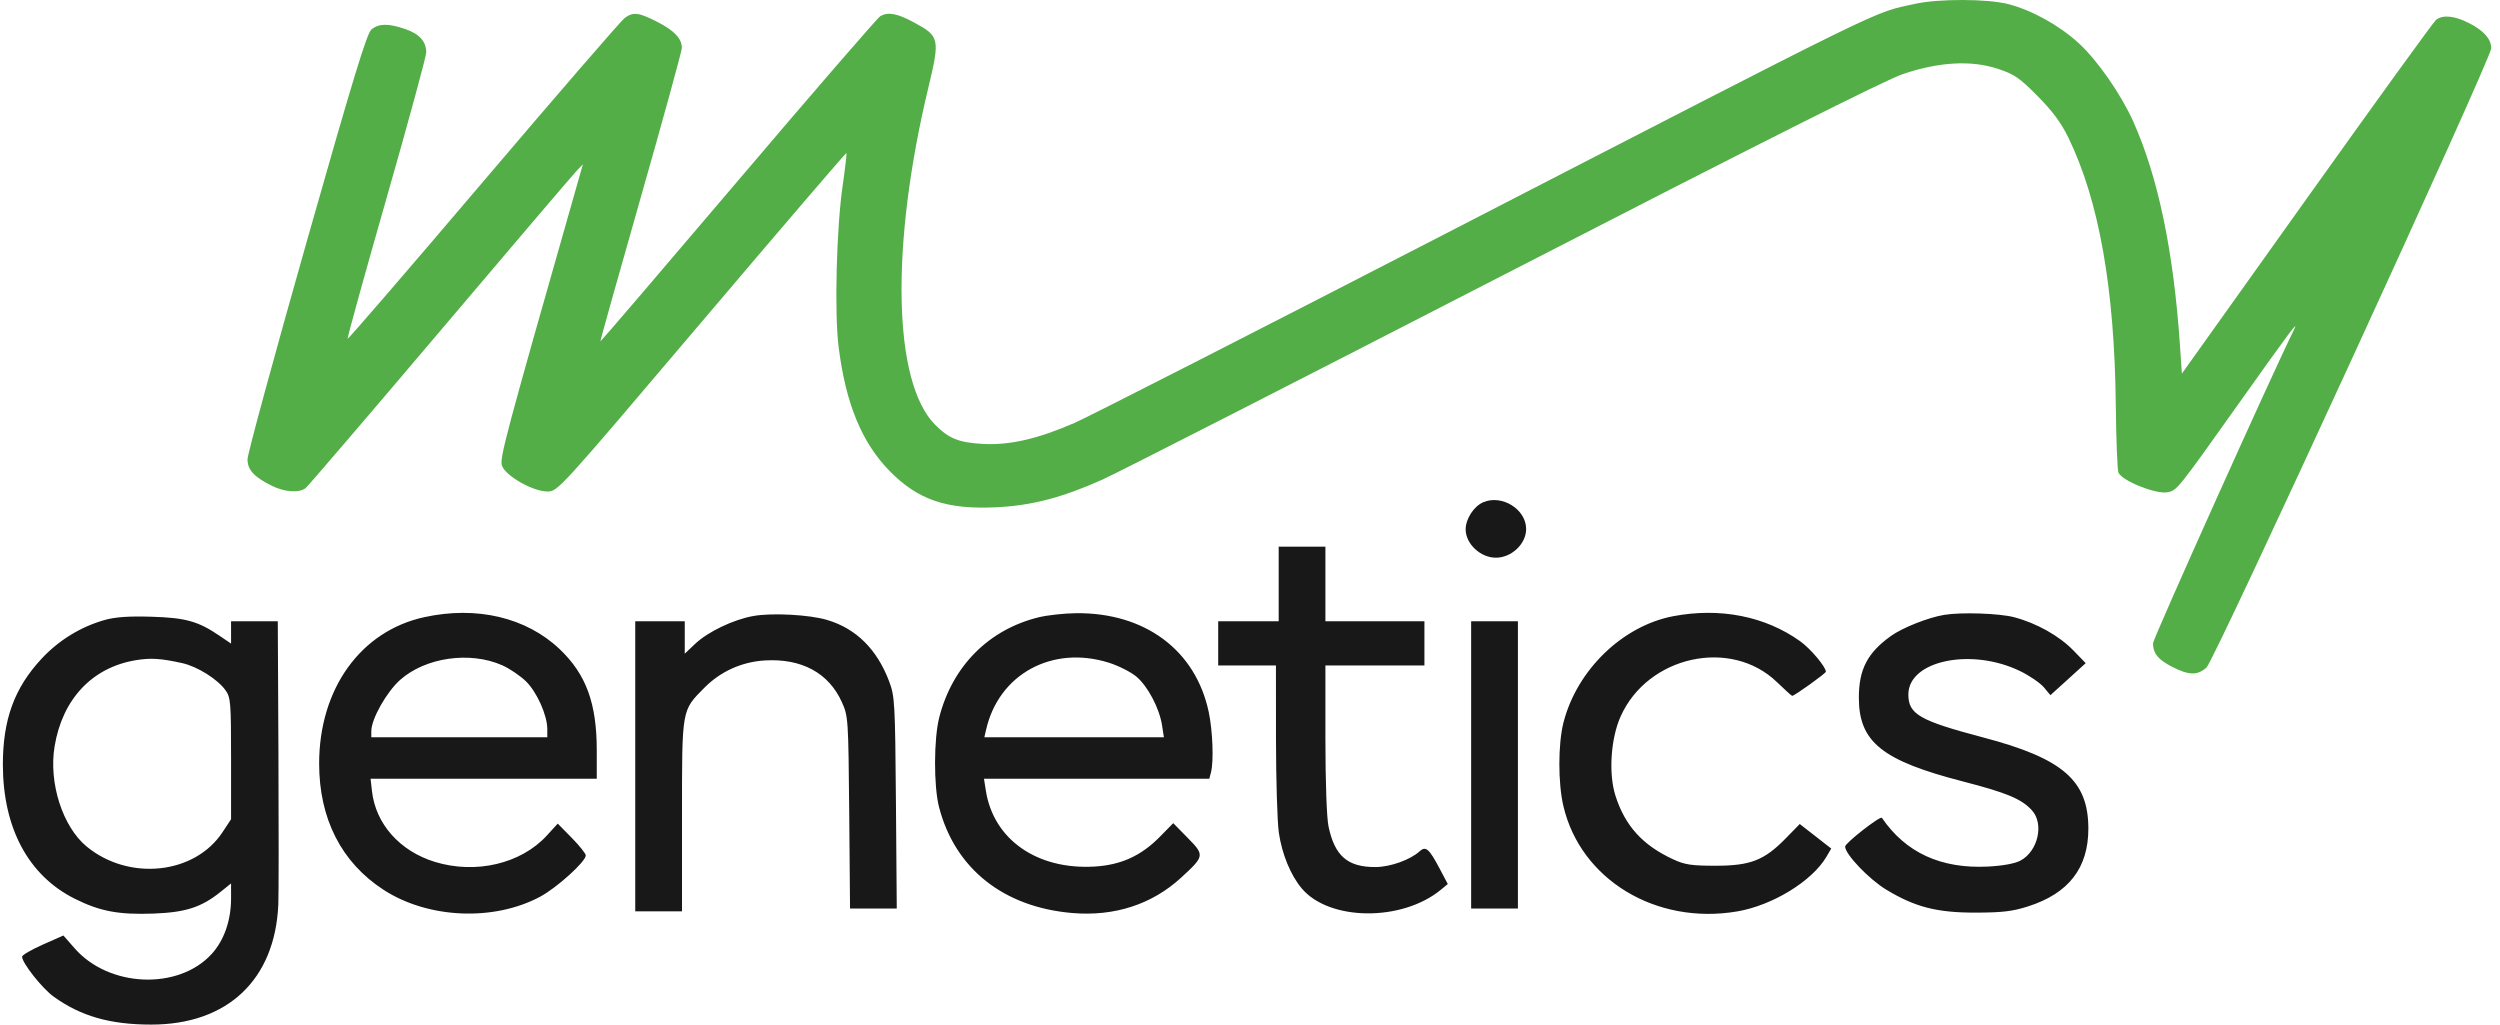
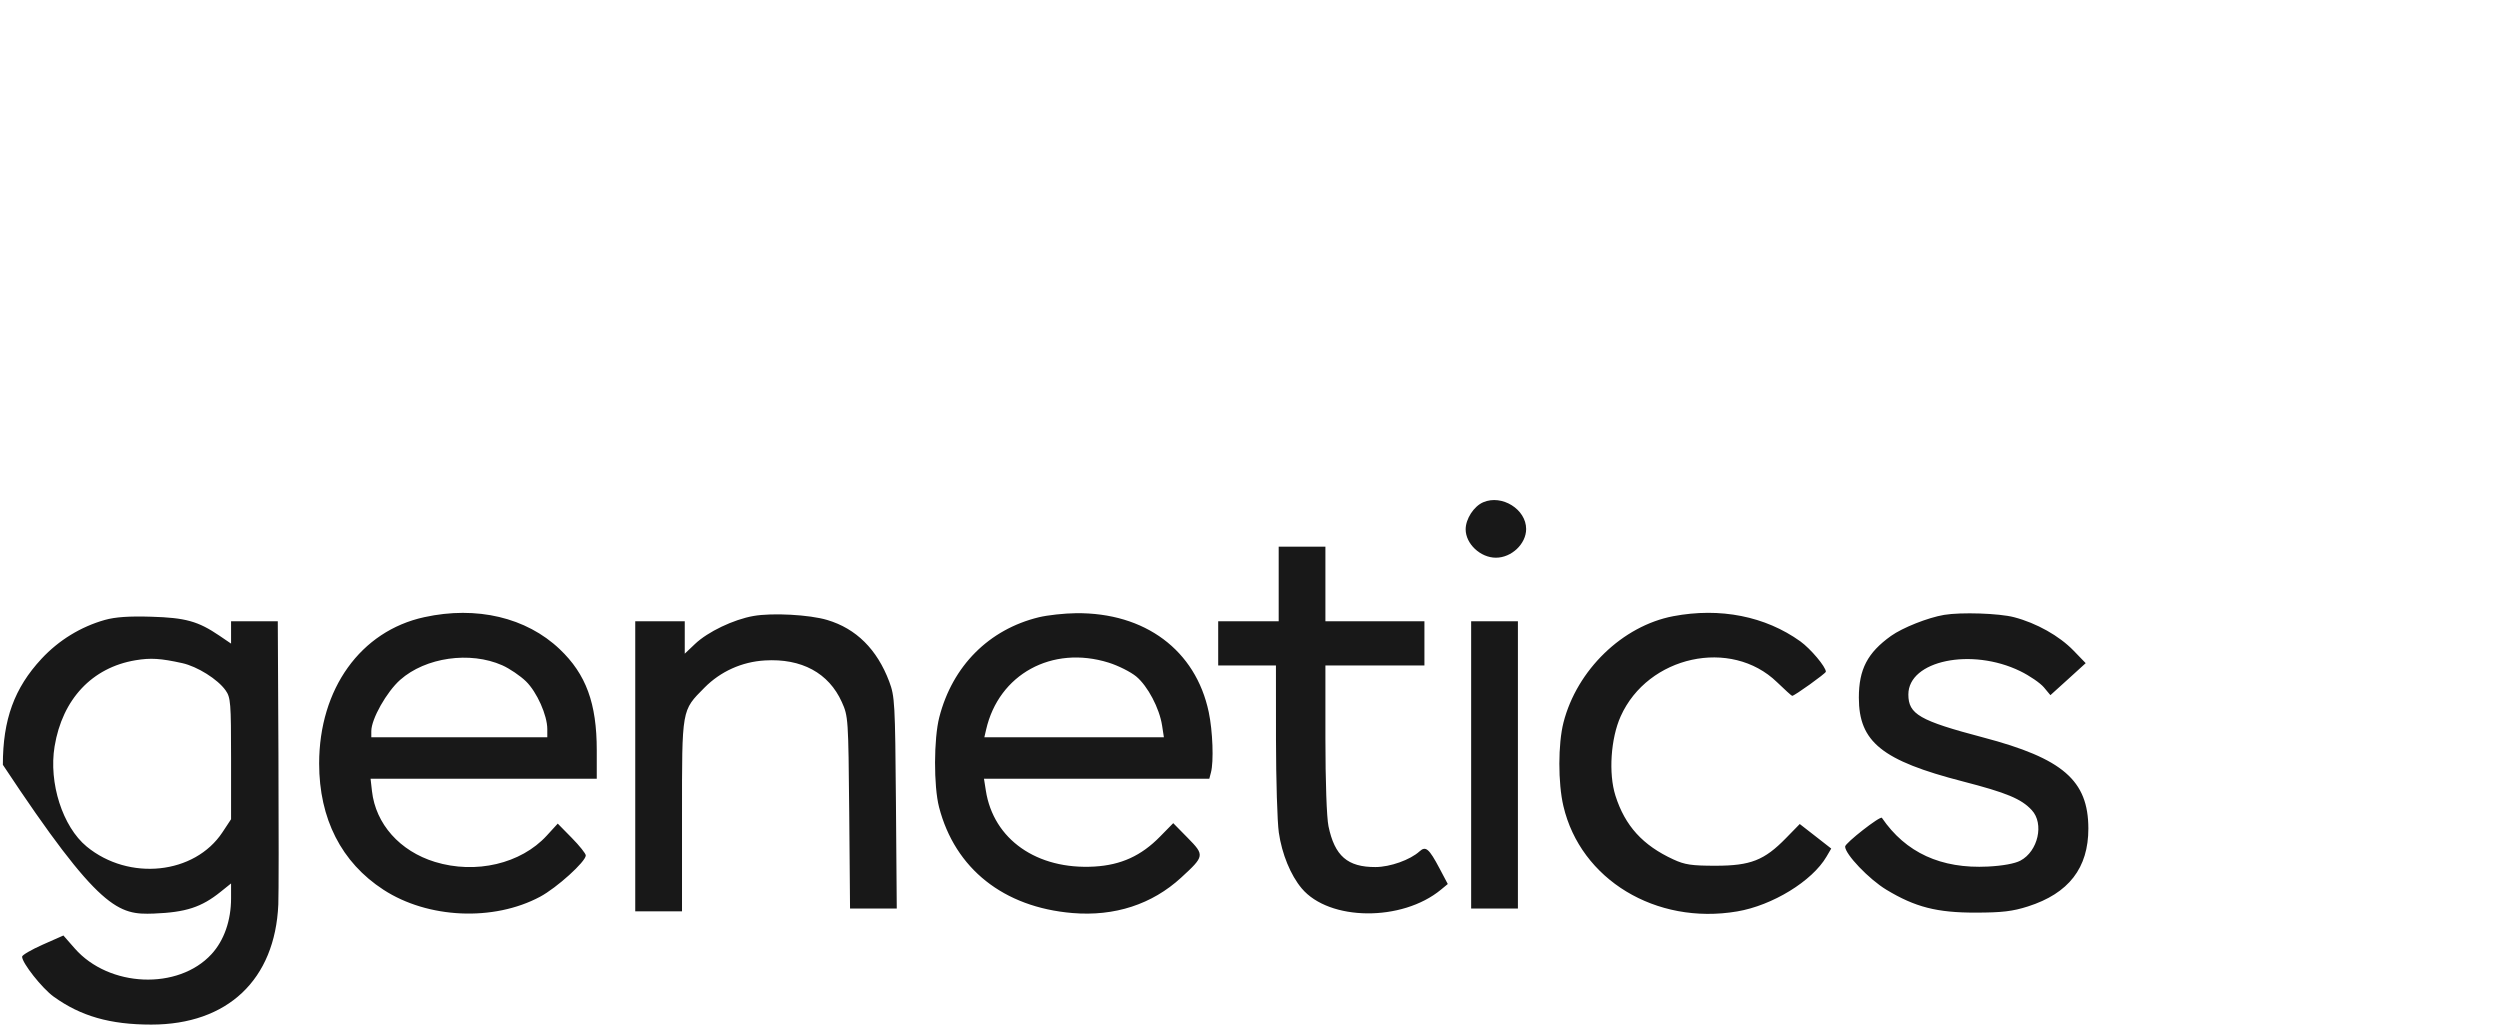
<svg xmlns="http://www.w3.org/2000/svg" width="61" height="25" viewBox="0 0 61 25" fill="none">
-   <path fill-rule="evenodd" clip-rule="evenodd" d="M46.73 0.093C45.663 0.329 46.331 0.002 35.123 5.778C30.548 8.136 26.54 10.18 26.217 10.32C25.318 10.71 24.636 10.867 23.99 10.832C23.394 10.799 23.156 10.704 22.816 10.362C21.789 9.328 21.722 6.007 22.652 2.137C22.938 0.945 22.925 0.884 22.308 0.551C21.894 0.327 21.678 0.286 21.483 0.391C21.42 0.425 19.86 2.228 18.016 4.398C16.172 6.568 14.657 8.337 14.65 8.33C14.642 8.322 15.086 6.739 15.636 4.812C16.186 2.885 16.636 1.246 16.637 1.171C16.641 0.945 16.45 0.743 16.033 0.531C15.583 0.303 15.456 0.287 15.246 0.435C15.165 0.492 13.615 2.284 11.802 4.416C9.99 6.548 8.495 8.281 8.482 8.267C8.468 8.253 8.894 6.714 9.428 4.848C9.963 2.981 10.4 1.375 10.4 1.278C10.4 1.011 10.234 0.827 9.886 0.708C9.479 0.568 9.242 0.571 9.064 0.718C8.951 0.811 8.615 1.912 7.48 5.909C6.688 8.699 6.039 11.082 6.039 11.205C6.039 11.462 6.194 11.633 6.623 11.849C6.94 12.009 7.303 12.034 7.46 11.907C7.517 11.861 8.991 10.14 10.735 8.082C12.478 6.024 13.976 4.266 14.064 4.175L14.223 4.008L14.089 4.478C12.309 10.722 12.186 11.184 12.249 11.365C12.336 11.612 13.004 11.992 13.354 11.992C13.611 11.992 13.613 11.99 17.121 7.854C19.052 5.578 20.641 3.724 20.652 3.734C20.663 3.745 20.623 4.098 20.562 4.519C20.409 5.58 20.357 7.628 20.462 8.462C20.635 9.845 21.026 10.797 21.705 11.491C22.4 12.2 23.099 12.437 24.319 12.377C25.178 12.335 25.92 12.141 26.905 11.7C27.255 11.543 31.649 9.301 36.669 6.718C42.941 3.491 45.995 1.955 46.431 1.807C47.314 1.508 48.104 1.465 48.75 1.68C49.153 1.814 49.277 1.899 49.719 2.346C50.087 2.718 50.293 2.997 50.471 3.364C51.216 4.9 51.594 7.032 51.625 9.868C51.634 10.721 51.663 11.469 51.69 11.531C51.777 11.732 52.606 12.065 52.886 12.011C53.118 11.967 53.124 11.96 54.61 9.868C55.889 8.069 56.105 7.779 55.972 8.048C55.448 9.105 52.534 15.585 52.534 15.694C52.534 15.944 52.657 16.096 53.003 16.272C53.412 16.48 53.617 16.484 53.838 16.289C54.031 16.119 60.786 1.426 60.786 1.178C60.786 0.953 60.604 0.747 60.247 0.565C59.89 0.383 59.605 0.355 59.44 0.484C59.382 0.529 57.963 2.49 56.287 4.841L53.238 9.116L53.19 8.414C53.035 6.129 52.658 4.324 52.056 2.975C51.754 2.3 51.173 1.464 50.715 1.048C50.238 0.614 49.58 0.25 49.002 0.1C48.498 -0.03 47.304 -0.034 46.73 0.093Z" fill="#53AE47" />
-   <path fill-rule="evenodd" clip-rule="evenodd" d="M36.191 12.255C35.961 12.354 35.762 12.661 35.762 12.916C35.762 13.27 36.123 13.608 36.5 13.608C36.882 13.608 37.238 13.27 37.238 12.908C37.238 12.427 36.648 12.059 36.191 12.255ZM31.2 14.249V15.159H30.462H29.724V15.698V16.237H30.428H31.133L31.134 18.04C31.135 19.032 31.166 20.055 31.203 20.313C31.279 20.838 31.49 21.353 31.762 21.677C32.435 22.476 34.209 22.492 35.159 21.708L35.326 21.57L35.125 21.19C34.867 20.703 34.788 20.636 34.636 20.774C34.408 20.981 33.92 21.155 33.563 21.156C32.881 21.159 32.566 20.886 32.415 20.16C32.371 19.951 32.34 19.066 32.34 18.02V16.237H33.548H34.756V15.698V15.159H33.548H32.34V14.249V13.339H31.77H31.2V14.249ZM10.352 15.059C8.8 15.397 7.788 16.807 7.787 18.63C7.787 19.977 8.33 21.043 9.357 21.71C10.441 22.415 12.043 22.487 13.177 21.881C13.586 21.663 14.293 21.023 14.293 20.872C14.293 20.828 14.139 20.635 13.951 20.444L13.609 20.096L13.339 20.391C12.71 21.076 11.609 21.335 10.614 21.031C9.757 20.769 9.166 20.106 9.076 19.303L9.042 19.001H11.802H14.561V18.307C14.561 17.161 14.301 16.452 13.656 15.839C12.842 15.066 11.63 14.779 10.352 15.059ZM18.385 15.03C17.899 15.115 17.272 15.415 16.96 15.711L16.708 15.95V15.554V15.159H16.104H15.5V18.698V22.236H16.071H16.641V19.908C16.641 17.275 16.629 17.345 17.189 16.779C17.581 16.383 18.102 16.148 18.662 16.115C19.558 16.061 20.221 16.42 20.541 17.131C20.697 17.477 20.7 17.529 20.721 19.826L20.741 22.169H21.311H21.881L21.861 19.591C21.841 17.145 21.833 16.993 21.697 16.63C21.4 15.844 20.892 15.338 20.183 15.127C19.752 14.998 18.841 14.949 18.385 15.03ZM25.348 15.061C24.129 15.358 23.241 16.249 22.919 17.499C22.783 18.025 22.78 19.182 22.913 19.695C23.302 21.196 24.488 22.137 26.167 22.278C27.196 22.364 28.109 22.067 28.819 21.415C29.393 20.888 29.396 20.868 28.981 20.445L28.627 20.085L28.305 20.413C27.847 20.881 27.354 21.106 26.704 21.144C25.301 21.226 24.238 20.481 24.054 19.287L24.009 19.001H26.758H29.507L29.547 18.849C29.618 18.584 29.591 17.837 29.493 17.374C29.175 15.865 27.938 14.944 26.255 14.962C25.967 14.965 25.559 15.01 25.348 15.061ZM40.828 15.035C39.589 15.271 38.478 16.346 38.149 17.629C38.016 18.15 38.014 19.105 38.147 19.669C38.567 21.461 40.404 22.575 42.386 22.239C43.249 22.093 44.219 21.498 44.566 20.903L44.682 20.705L44.298 20.405L43.914 20.106L43.578 20.45C43.05 20.991 42.715 21.123 41.867 21.124C41.274 21.124 41.11 21.1 40.828 20.969C40.082 20.625 39.651 20.151 39.417 19.415C39.245 18.875 39.302 18.017 39.545 17.477C40.209 16 42.237 15.558 43.359 16.645C43.549 16.828 43.715 16.979 43.729 16.979C43.785 16.979 44.551 16.43 44.551 16.39C44.551 16.271 44.179 15.83 43.928 15.649C43.073 15.036 41.971 14.818 40.828 15.035ZM47.436 15.003C47.043 15.069 46.423 15.315 46.14 15.517C45.567 15.927 45.356 16.331 45.356 17.023C45.356 18.103 45.921 18.558 47.894 19.067C48.962 19.343 49.321 19.492 49.575 19.767C49.882 20.096 49.729 20.772 49.297 21C49.161 21.072 48.866 21.126 48.507 21.144C47.361 21.202 46.499 20.806 45.918 19.955C45.88 19.9 45.021 20.571 45.021 20.656C45.021 20.843 45.603 21.453 46.027 21.709C46.73 22.134 47.262 22.27 48.208 22.268C48.851 22.267 49.107 22.237 49.482 22.117C50.477 21.799 50.957 21.179 50.956 20.215C50.954 19.043 50.334 18.506 48.387 17.993C46.837 17.584 46.564 17.427 46.564 16.945C46.564 16.117 48.104 15.796 49.294 16.376C49.522 16.487 49.781 16.665 49.87 16.77L50.03 16.962L50.461 16.572L50.891 16.181L50.596 15.876C50.247 15.515 49.691 15.203 49.144 15.06C48.78 14.964 47.849 14.934 47.436 15.003ZM2.559 15.126C1.972 15.292 1.437 15.619 1.014 16.073C0.35 16.787 0.069 17.558 0.07 18.661C0.073 20.204 0.691 21.36 1.818 21.926C2.436 22.237 2.897 22.323 3.754 22.291C4.534 22.261 4.916 22.137 5.386 21.758L5.638 21.556V21.918C5.638 22.46 5.468 22.946 5.162 23.28C4.35 24.165 2.659 24.095 1.823 23.141L1.547 22.826L1.043 23.049C0.766 23.172 0.539 23.304 0.539 23.343C0.539 23.497 1.026 24.113 1.309 24.318C1.971 24.795 2.685 25 3.691 25C5.554 25 6.712 23.904 6.791 22.068C6.801 21.845 6.802 20.2 6.794 18.411L6.778 15.159H6.208H5.638V15.431V15.704L5.353 15.51C4.836 15.159 4.526 15.072 3.692 15.048C3.148 15.031 2.814 15.055 2.559 15.126ZM35.896 18.664V22.169H36.467H37.037V18.664V15.159H36.467H35.896V18.664ZM4.445 16.18C4.814 16.261 5.312 16.573 5.504 16.844C5.628 17.019 5.638 17.141 5.638 18.511V19.989L5.429 20.306C4.75 21.336 3.147 21.505 2.115 20.656C1.527 20.171 1.185 19.103 1.332 18.212C1.522 17.059 2.248 16.287 3.307 16.11C3.674 16.049 3.914 16.063 4.445 16.18ZM12.255 16.233C12.435 16.313 12.695 16.49 12.834 16.625C13.101 16.886 13.354 17.453 13.354 17.79V17.99H11.207H9.06L9.06 17.838C9.06 17.544 9.435 16.88 9.765 16.588C10.385 16.039 11.469 15.885 12.255 16.233ZM27.05 16.168C27.284 16.241 27.587 16.393 27.724 16.506C28.005 16.74 28.29 17.28 28.355 17.703L28.399 17.99H26.209H24.018L24.061 17.804C24.369 16.451 25.671 15.738 27.05 16.168Z" fill="#181818" />
+   <path fill-rule="evenodd" clip-rule="evenodd" d="M36.191 12.255C35.961 12.354 35.762 12.661 35.762 12.916C35.762 13.27 36.123 13.608 36.5 13.608C36.882 13.608 37.238 13.27 37.238 12.908C37.238 12.427 36.648 12.059 36.191 12.255ZM31.2 14.249V15.159H30.462H29.724V15.698V16.237H30.428H31.133L31.134 18.04C31.135 19.032 31.166 20.055 31.203 20.313C31.279 20.838 31.49 21.353 31.762 21.677C32.435 22.476 34.209 22.492 35.159 21.708L35.326 21.57L35.125 21.19C34.867 20.703 34.788 20.636 34.636 20.774C34.408 20.981 33.92 21.155 33.563 21.156C32.881 21.159 32.566 20.886 32.415 20.16C32.371 19.951 32.34 19.066 32.34 18.02V16.237H33.548H34.756V15.698V15.159H33.548H32.34V14.249V13.339H31.77H31.2V14.249ZM10.352 15.059C8.8 15.397 7.788 16.807 7.787 18.63C7.787 19.977 8.33 21.043 9.357 21.71C10.441 22.415 12.043 22.487 13.177 21.881C13.586 21.663 14.293 21.023 14.293 20.872C14.293 20.828 14.139 20.635 13.951 20.444L13.609 20.096L13.339 20.391C12.71 21.076 11.609 21.335 10.614 21.031C9.757 20.769 9.166 20.106 9.076 19.303L9.042 19.001H11.802H14.561V18.307C14.561 17.161 14.301 16.452 13.656 15.839C12.842 15.066 11.63 14.779 10.352 15.059ZM18.385 15.03C17.899 15.115 17.272 15.415 16.96 15.711L16.708 15.95V15.554V15.159H16.104H15.5V18.698V22.236H16.071H16.641V19.908C16.641 17.275 16.629 17.345 17.189 16.779C17.581 16.383 18.102 16.148 18.662 16.115C19.558 16.061 20.221 16.42 20.541 17.131C20.697 17.477 20.7 17.529 20.721 19.826L20.741 22.169H21.311H21.881L21.861 19.591C21.841 17.145 21.833 16.993 21.697 16.63C21.4 15.844 20.892 15.338 20.183 15.127C19.752 14.998 18.841 14.949 18.385 15.03ZM25.348 15.061C24.129 15.358 23.241 16.249 22.919 17.499C22.783 18.025 22.78 19.182 22.913 19.695C23.302 21.196 24.488 22.137 26.167 22.278C27.196 22.364 28.109 22.067 28.819 21.415C29.393 20.888 29.396 20.868 28.981 20.445L28.627 20.085L28.305 20.413C27.847 20.881 27.354 21.106 26.704 21.144C25.301 21.226 24.238 20.481 24.054 19.287L24.009 19.001H26.758H29.507L29.547 18.849C29.618 18.584 29.591 17.837 29.493 17.374C29.175 15.865 27.938 14.944 26.255 14.962C25.967 14.965 25.559 15.01 25.348 15.061ZM40.828 15.035C39.589 15.271 38.478 16.346 38.149 17.629C38.016 18.15 38.014 19.105 38.147 19.669C38.567 21.461 40.404 22.575 42.386 22.239C43.249 22.093 44.219 21.498 44.566 20.903L44.682 20.705L44.298 20.405L43.914 20.106L43.578 20.45C43.05 20.991 42.715 21.123 41.867 21.124C41.274 21.124 41.11 21.1 40.828 20.969C40.082 20.625 39.651 20.151 39.417 19.415C39.245 18.875 39.302 18.017 39.545 17.477C40.209 16 42.237 15.558 43.359 16.645C43.549 16.828 43.715 16.979 43.729 16.979C43.785 16.979 44.551 16.43 44.551 16.39C44.551 16.271 44.179 15.83 43.928 15.649C43.073 15.036 41.971 14.818 40.828 15.035ZM47.436 15.003C47.043 15.069 46.423 15.315 46.14 15.517C45.567 15.927 45.356 16.331 45.356 17.023C45.356 18.103 45.921 18.558 47.894 19.067C48.962 19.343 49.321 19.492 49.575 19.767C49.882 20.096 49.729 20.772 49.297 21C49.161 21.072 48.866 21.126 48.507 21.144C47.361 21.202 46.499 20.806 45.918 19.955C45.88 19.9 45.021 20.571 45.021 20.656C45.021 20.843 45.603 21.453 46.027 21.709C46.73 22.134 47.262 22.27 48.208 22.268C48.851 22.267 49.107 22.237 49.482 22.117C50.477 21.799 50.957 21.179 50.956 20.215C50.954 19.043 50.334 18.506 48.387 17.993C46.837 17.584 46.564 17.427 46.564 16.945C46.564 16.117 48.104 15.796 49.294 16.376C49.522 16.487 49.781 16.665 49.87 16.77L50.03 16.962L50.461 16.572L50.891 16.181L50.596 15.876C50.247 15.515 49.691 15.203 49.144 15.06C48.78 14.964 47.849 14.934 47.436 15.003ZM2.559 15.126C1.972 15.292 1.437 15.619 1.014 16.073C0.35 16.787 0.069 17.558 0.07 18.661C2.436 22.237 2.897 22.323 3.754 22.291C4.534 22.261 4.916 22.137 5.386 21.758L5.638 21.556V21.918C5.638 22.46 5.468 22.946 5.162 23.28C4.35 24.165 2.659 24.095 1.823 23.141L1.547 22.826L1.043 23.049C0.766 23.172 0.539 23.304 0.539 23.343C0.539 23.497 1.026 24.113 1.309 24.318C1.971 24.795 2.685 25 3.691 25C5.554 25 6.712 23.904 6.791 22.068C6.801 21.845 6.802 20.2 6.794 18.411L6.778 15.159H6.208H5.638V15.431V15.704L5.353 15.51C4.836 15.159 4.526 15.072 3.692 15.048C3.148 15.031 2.814 15.055 2.559 15.126ZM35.896 18.664V22.169H36.467H37.037V18.664V15.159H36.467H35.896V18.664ZM4.445 16.18C4.814 16.261 5.312 16.573 5.504 16.844C5.628 17.019 5.638 17.141 5.638 18.511V19.989L5.429 20.306C4.75 21.336 3.147 21.505 2.115 20.656C1.527 20.171 1.185 19.103 1.332 18.212C1.522 17.059 2.248 16.287 3.307 16.11C3.674 16.049 3.914 16.063 4.445 16.18ZM12.255 16.233C12.435 16.313 12.695 16.49 12.834 16.625C13.101 16.886 13.354 17.453 13.354 17.79V17.99H11.207H9.06L9.06 17.838C9.06 17.544 9.435 16.88 9.765 16.588C10.385 16.039 11.469 15.885 12.255 16.233ZM27.05 16.168C27.284 16.241 27.587 16.393 27.724 16.506C28.005 16.74 28.29 17.28 28.355 17.703L28.399 17.99H26.209H24.018L24.061 17.804C24.369 16.451 25.671 15.738 27.05 16.168Z" fill="#181818" />
</svg>